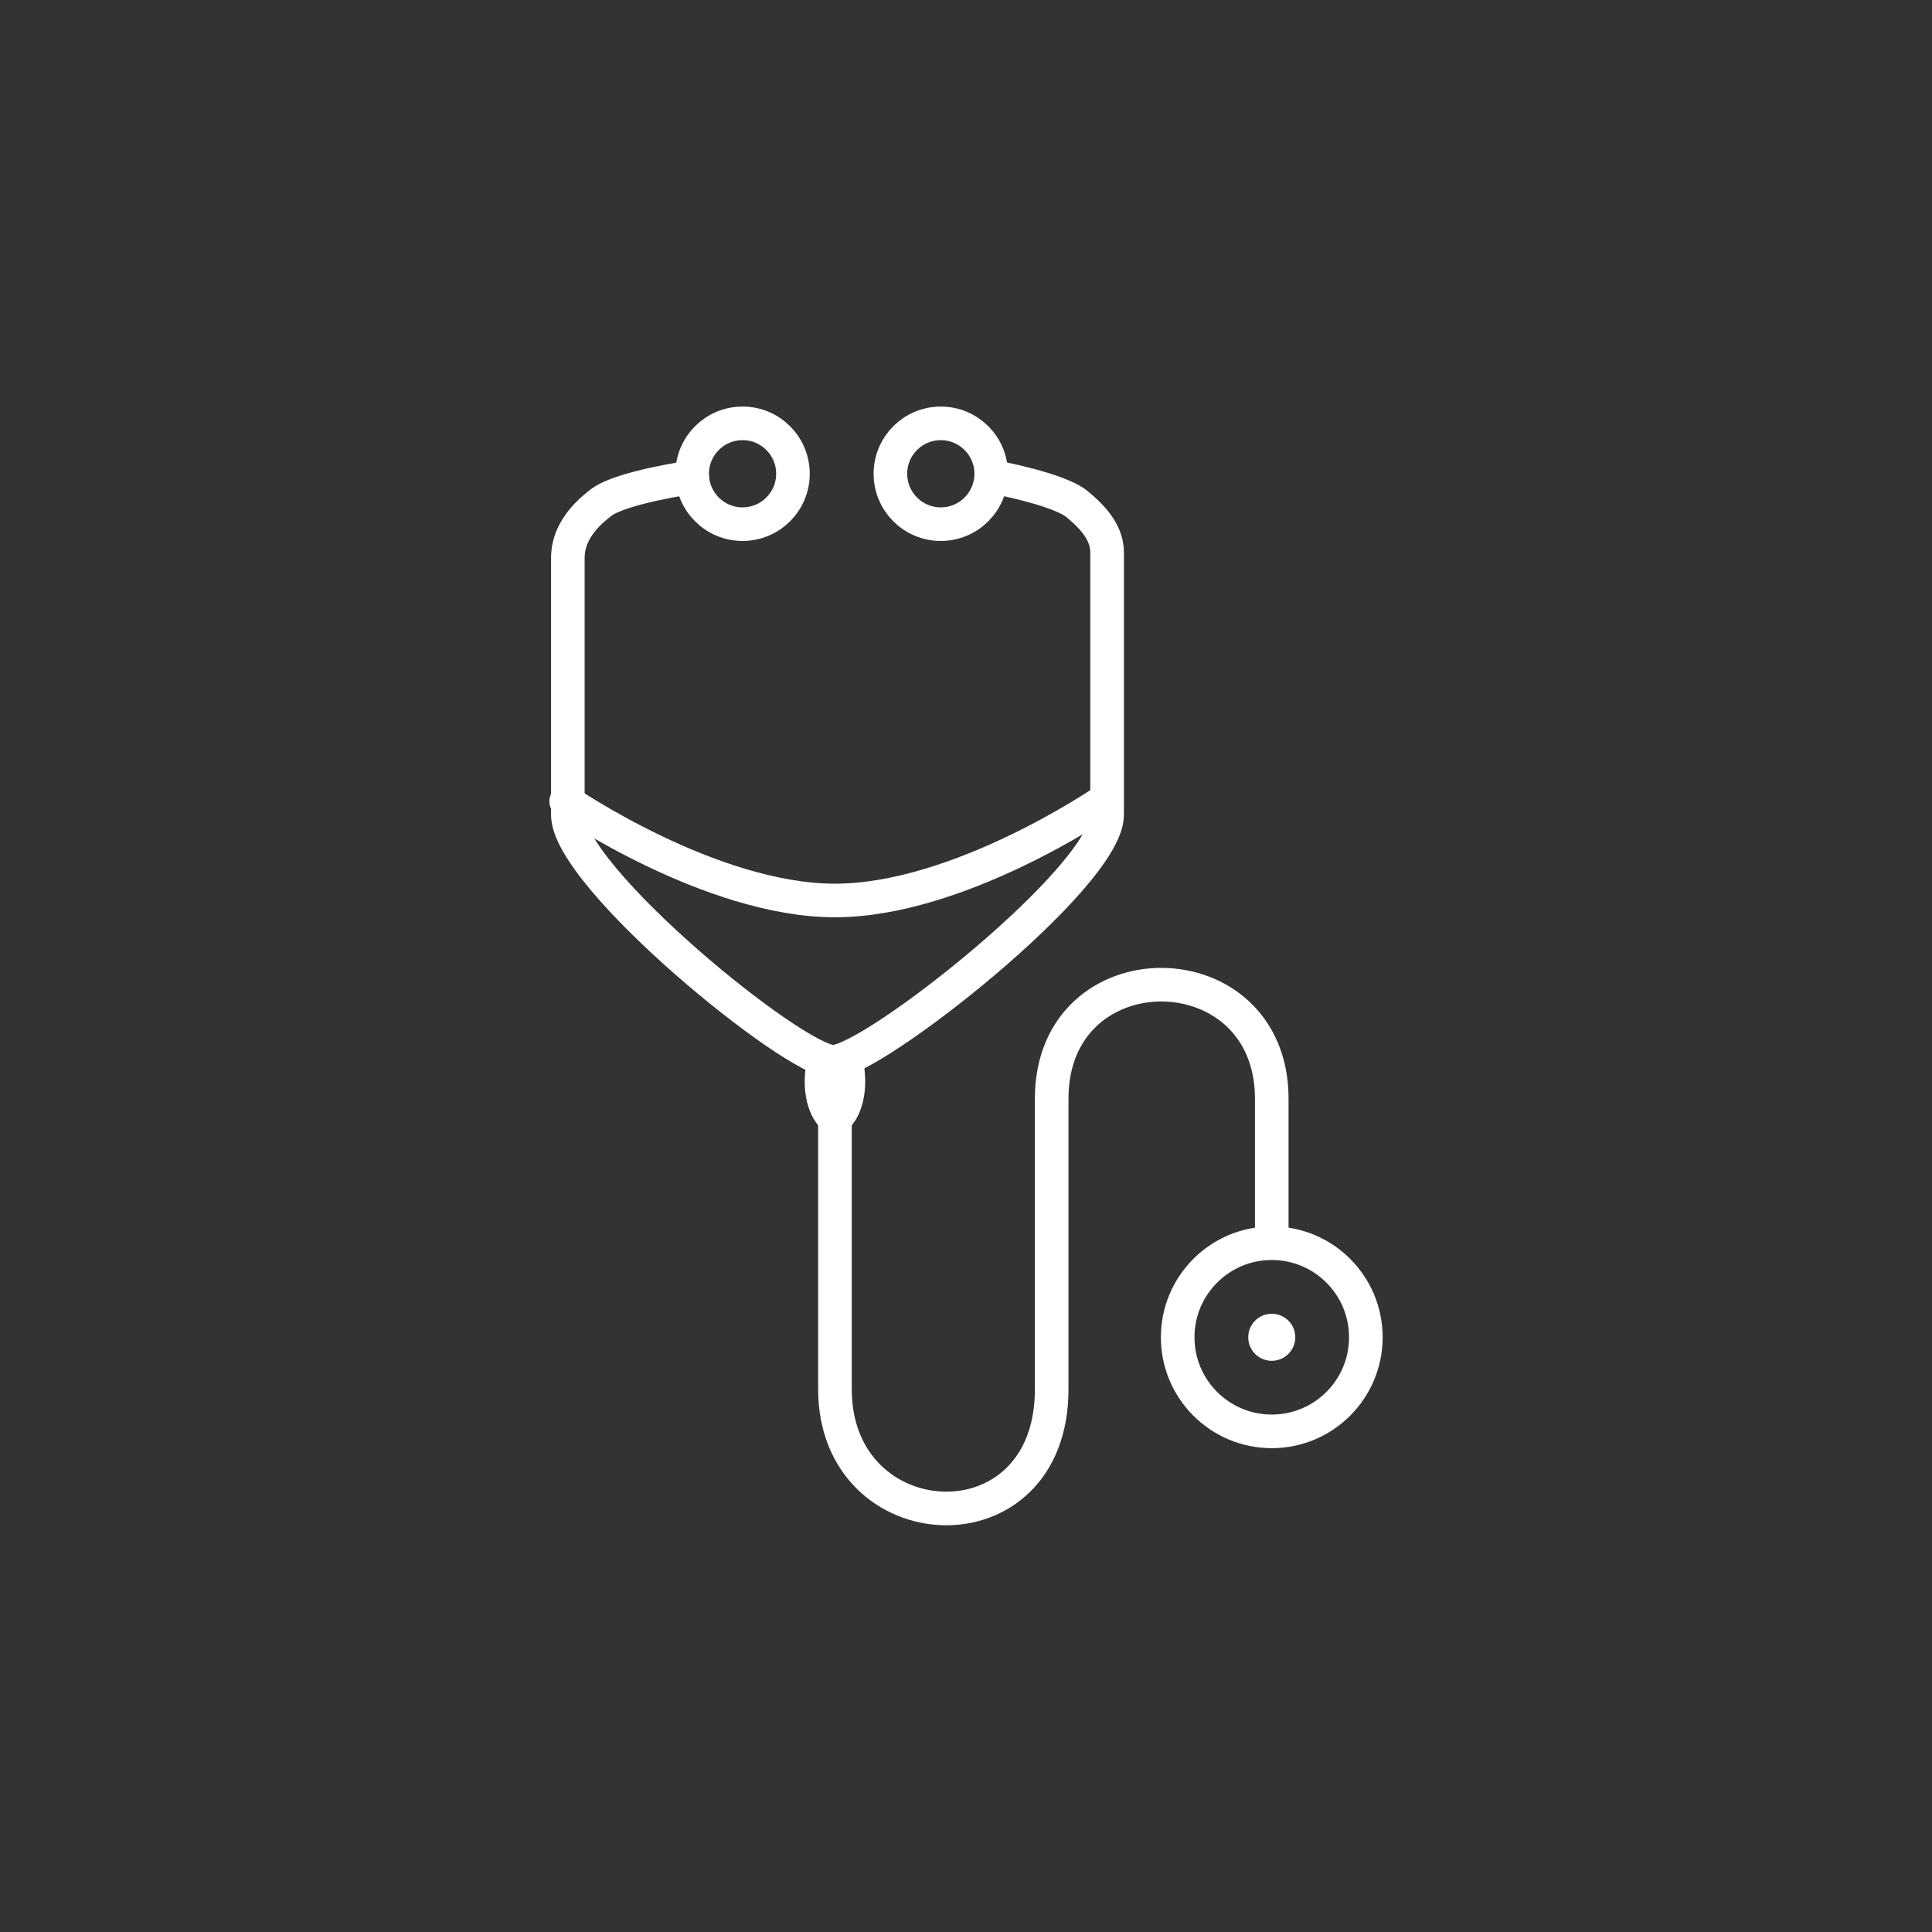
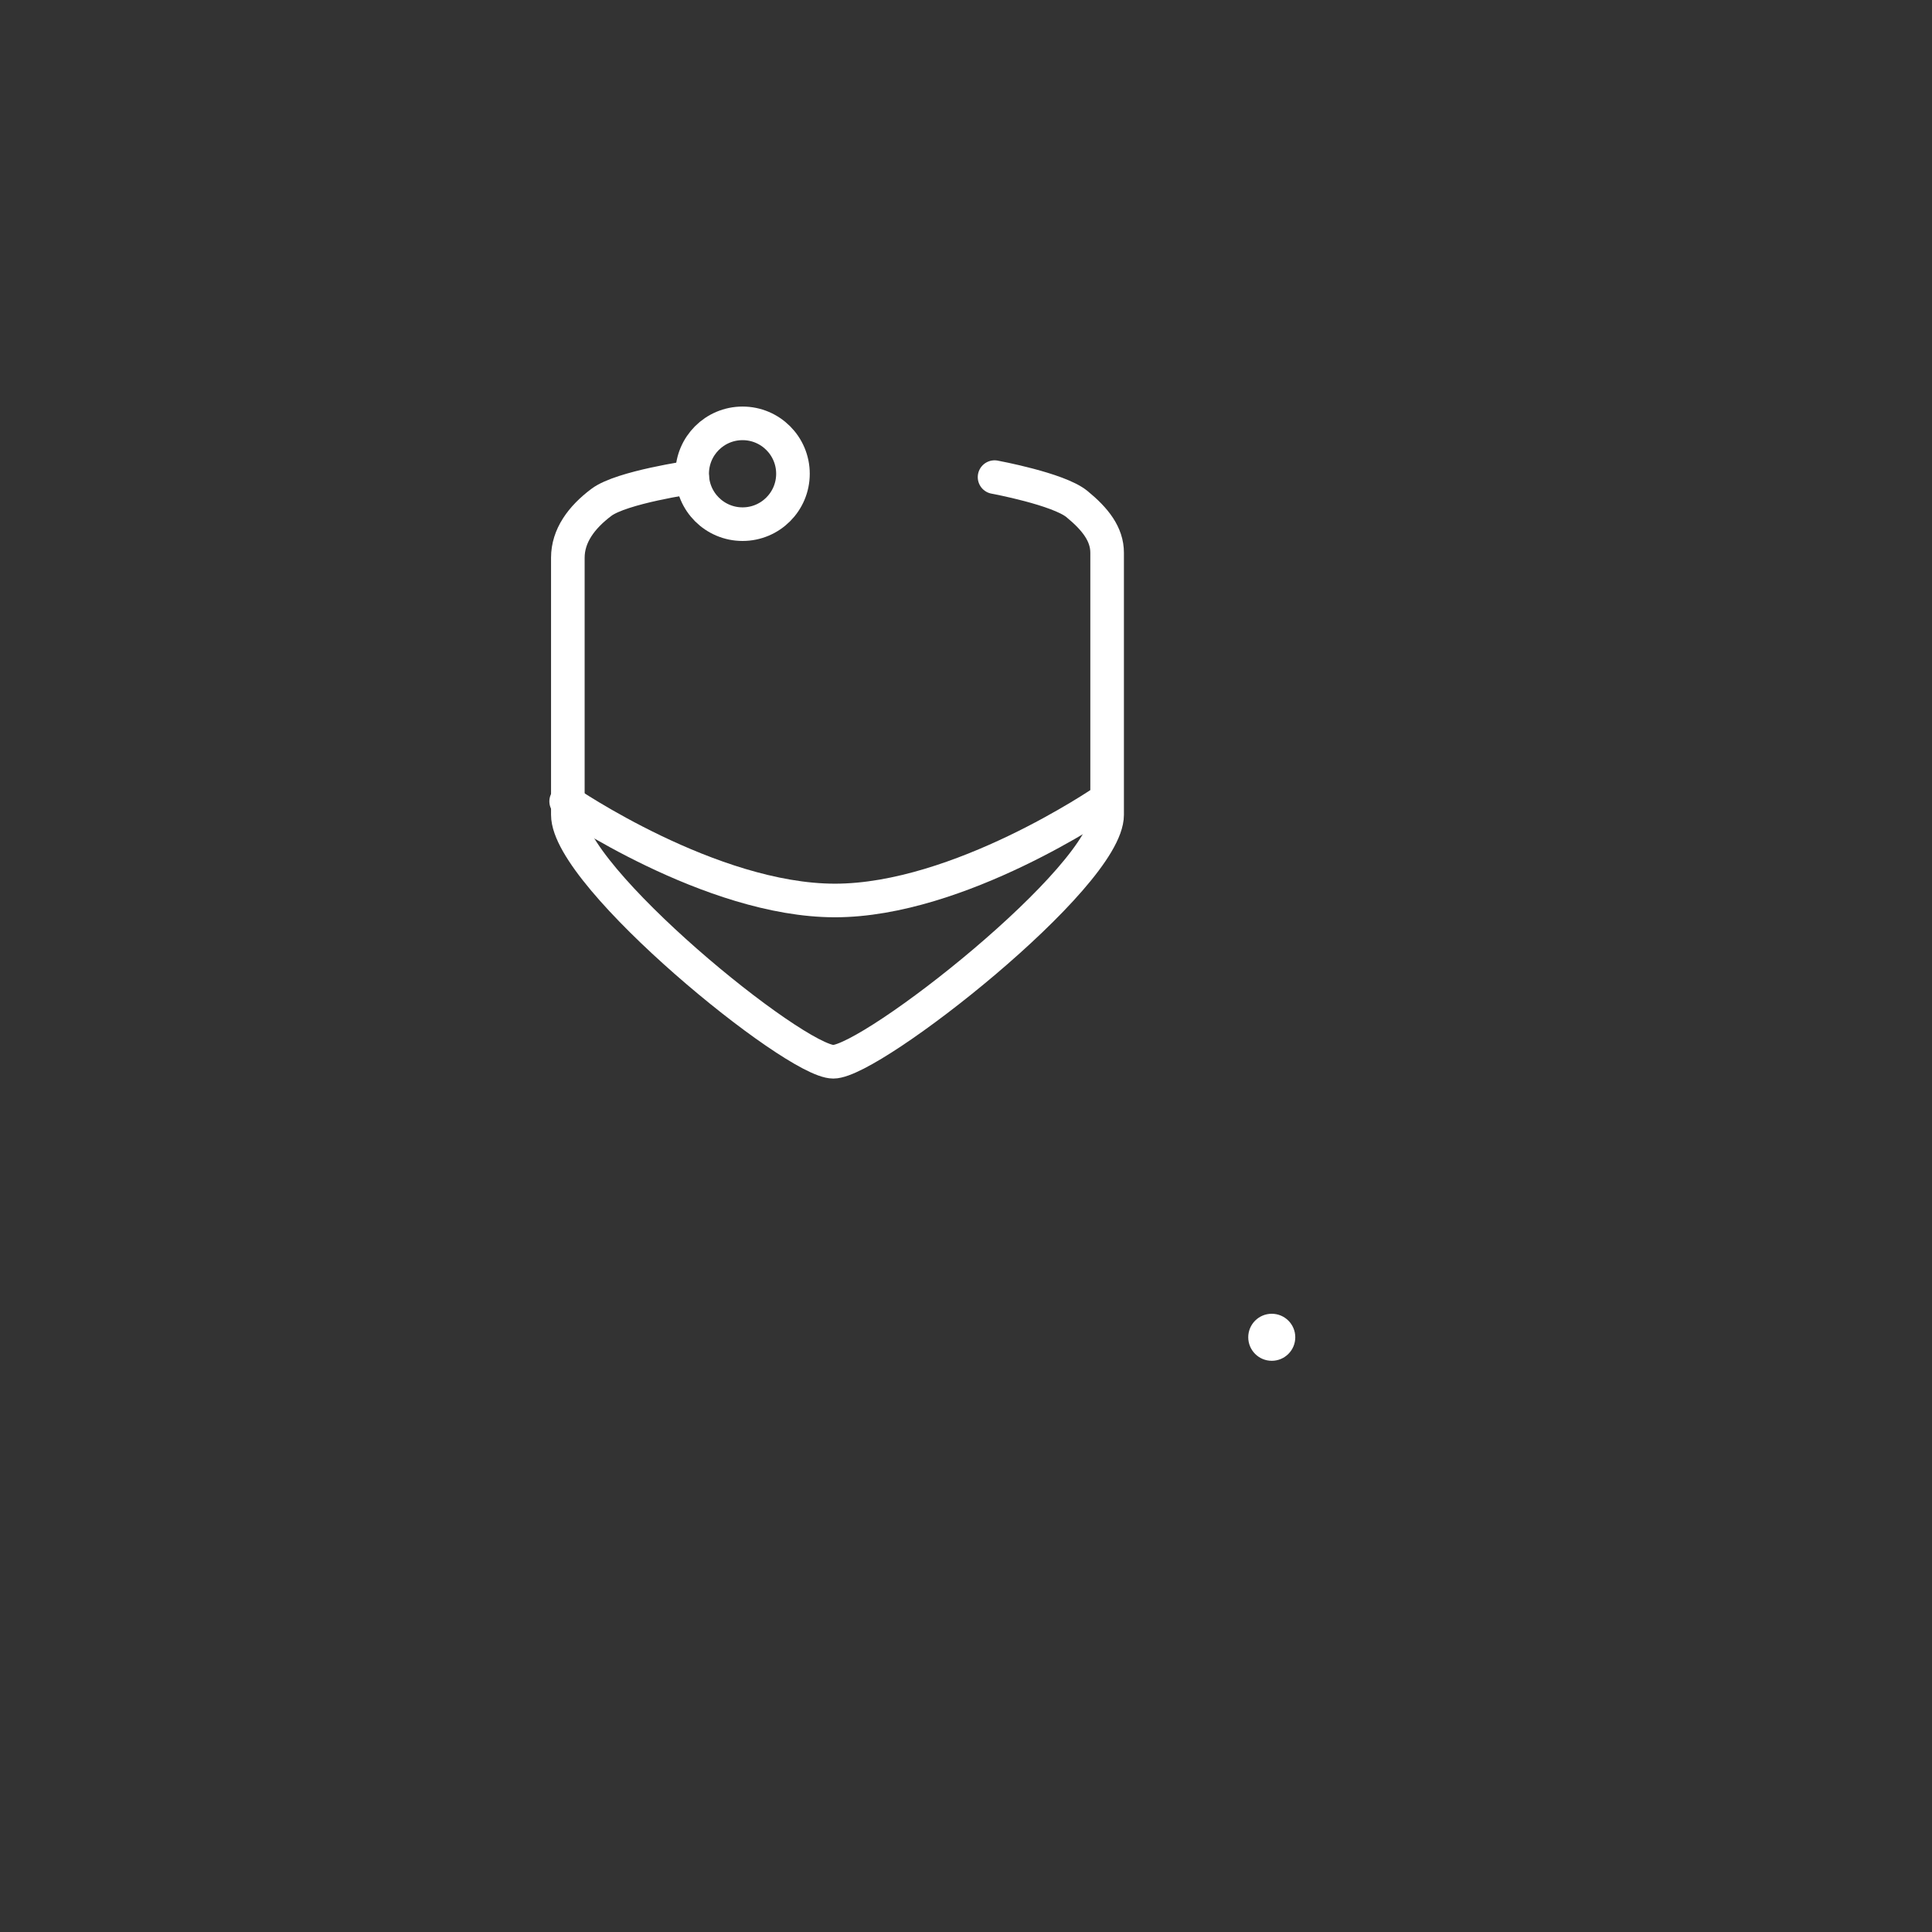
<svg xmlns="http://www.w3.org/2000/svg" version="1.1" id="Ebene_1" x="0px" y="0px" viewBox="0 0 115 115" style="enable-background:new 0 0 115 115;" xml:space="preserve">
  <rect x="0" y="0" width="115" height="115" fill="#333333" stroke="none" />
  <style type="text/css">
	.st0{fill:none;stroke:#FFFFFF;stroke-width:2;stroke-linecap:round;stroke-miterlimit:10;}
	.st1{fill:#FFFFFF;}
	.st2{fill:none;stroke:#FFFFFF;stroke-width:2;stroke-miterlimit:10;}
</style>
  <g>
    <circle class="st0" cx="44.2" cy="28.2" r="3" />
-     <circle class="st0" cx="56" cy="28.2" r="3" />
-     <circle class="st0" cx="75.7" cy="79.6" r="5.6" />
    <circle class="st1" cx="75.7" cy="79.6" r="1.4" />
    <path class="st0" d="M41.2,28.4c0,0-4.2,0.6-5.4,1.5s-2,2-2,3.3s0,11.6,0,15.3s13.5,14.7,15.8,14.7s16.3-11,16.3-14.7   c0-3.3,0-14.5,0-15.6s-0.7-2-1.8-2.9s-4.9-1.6-4.9-1.6" />
    <path class="st0" d="M33.7,47.7c0,0,8.6,5.9,16,5.9s16-5.9,16-5.9" />
-     <path class="st1" d="M49.5,62.9c-0.5,0-0.9-0.1-1.3-0.2c-0.2,0.5-0.3,1-0.3,1.7c0,1.7,0.8,3.1,1.8,3.1s1.8-1.4,1.8-3.1   c0-0.7-0.1-1.3-0.3-1.8C50.6,62.8,50.1,62.9,49.5,62.9z" />
-     <path class="st2" d="M49.7,66.5c0,0,0,7.1,0,16.2s12.9,9.8,12.9,0s0-8.2,0-17.3s13.1-9,13.1,0s0,8.5,0,8.5" />
  </g>
</svg>